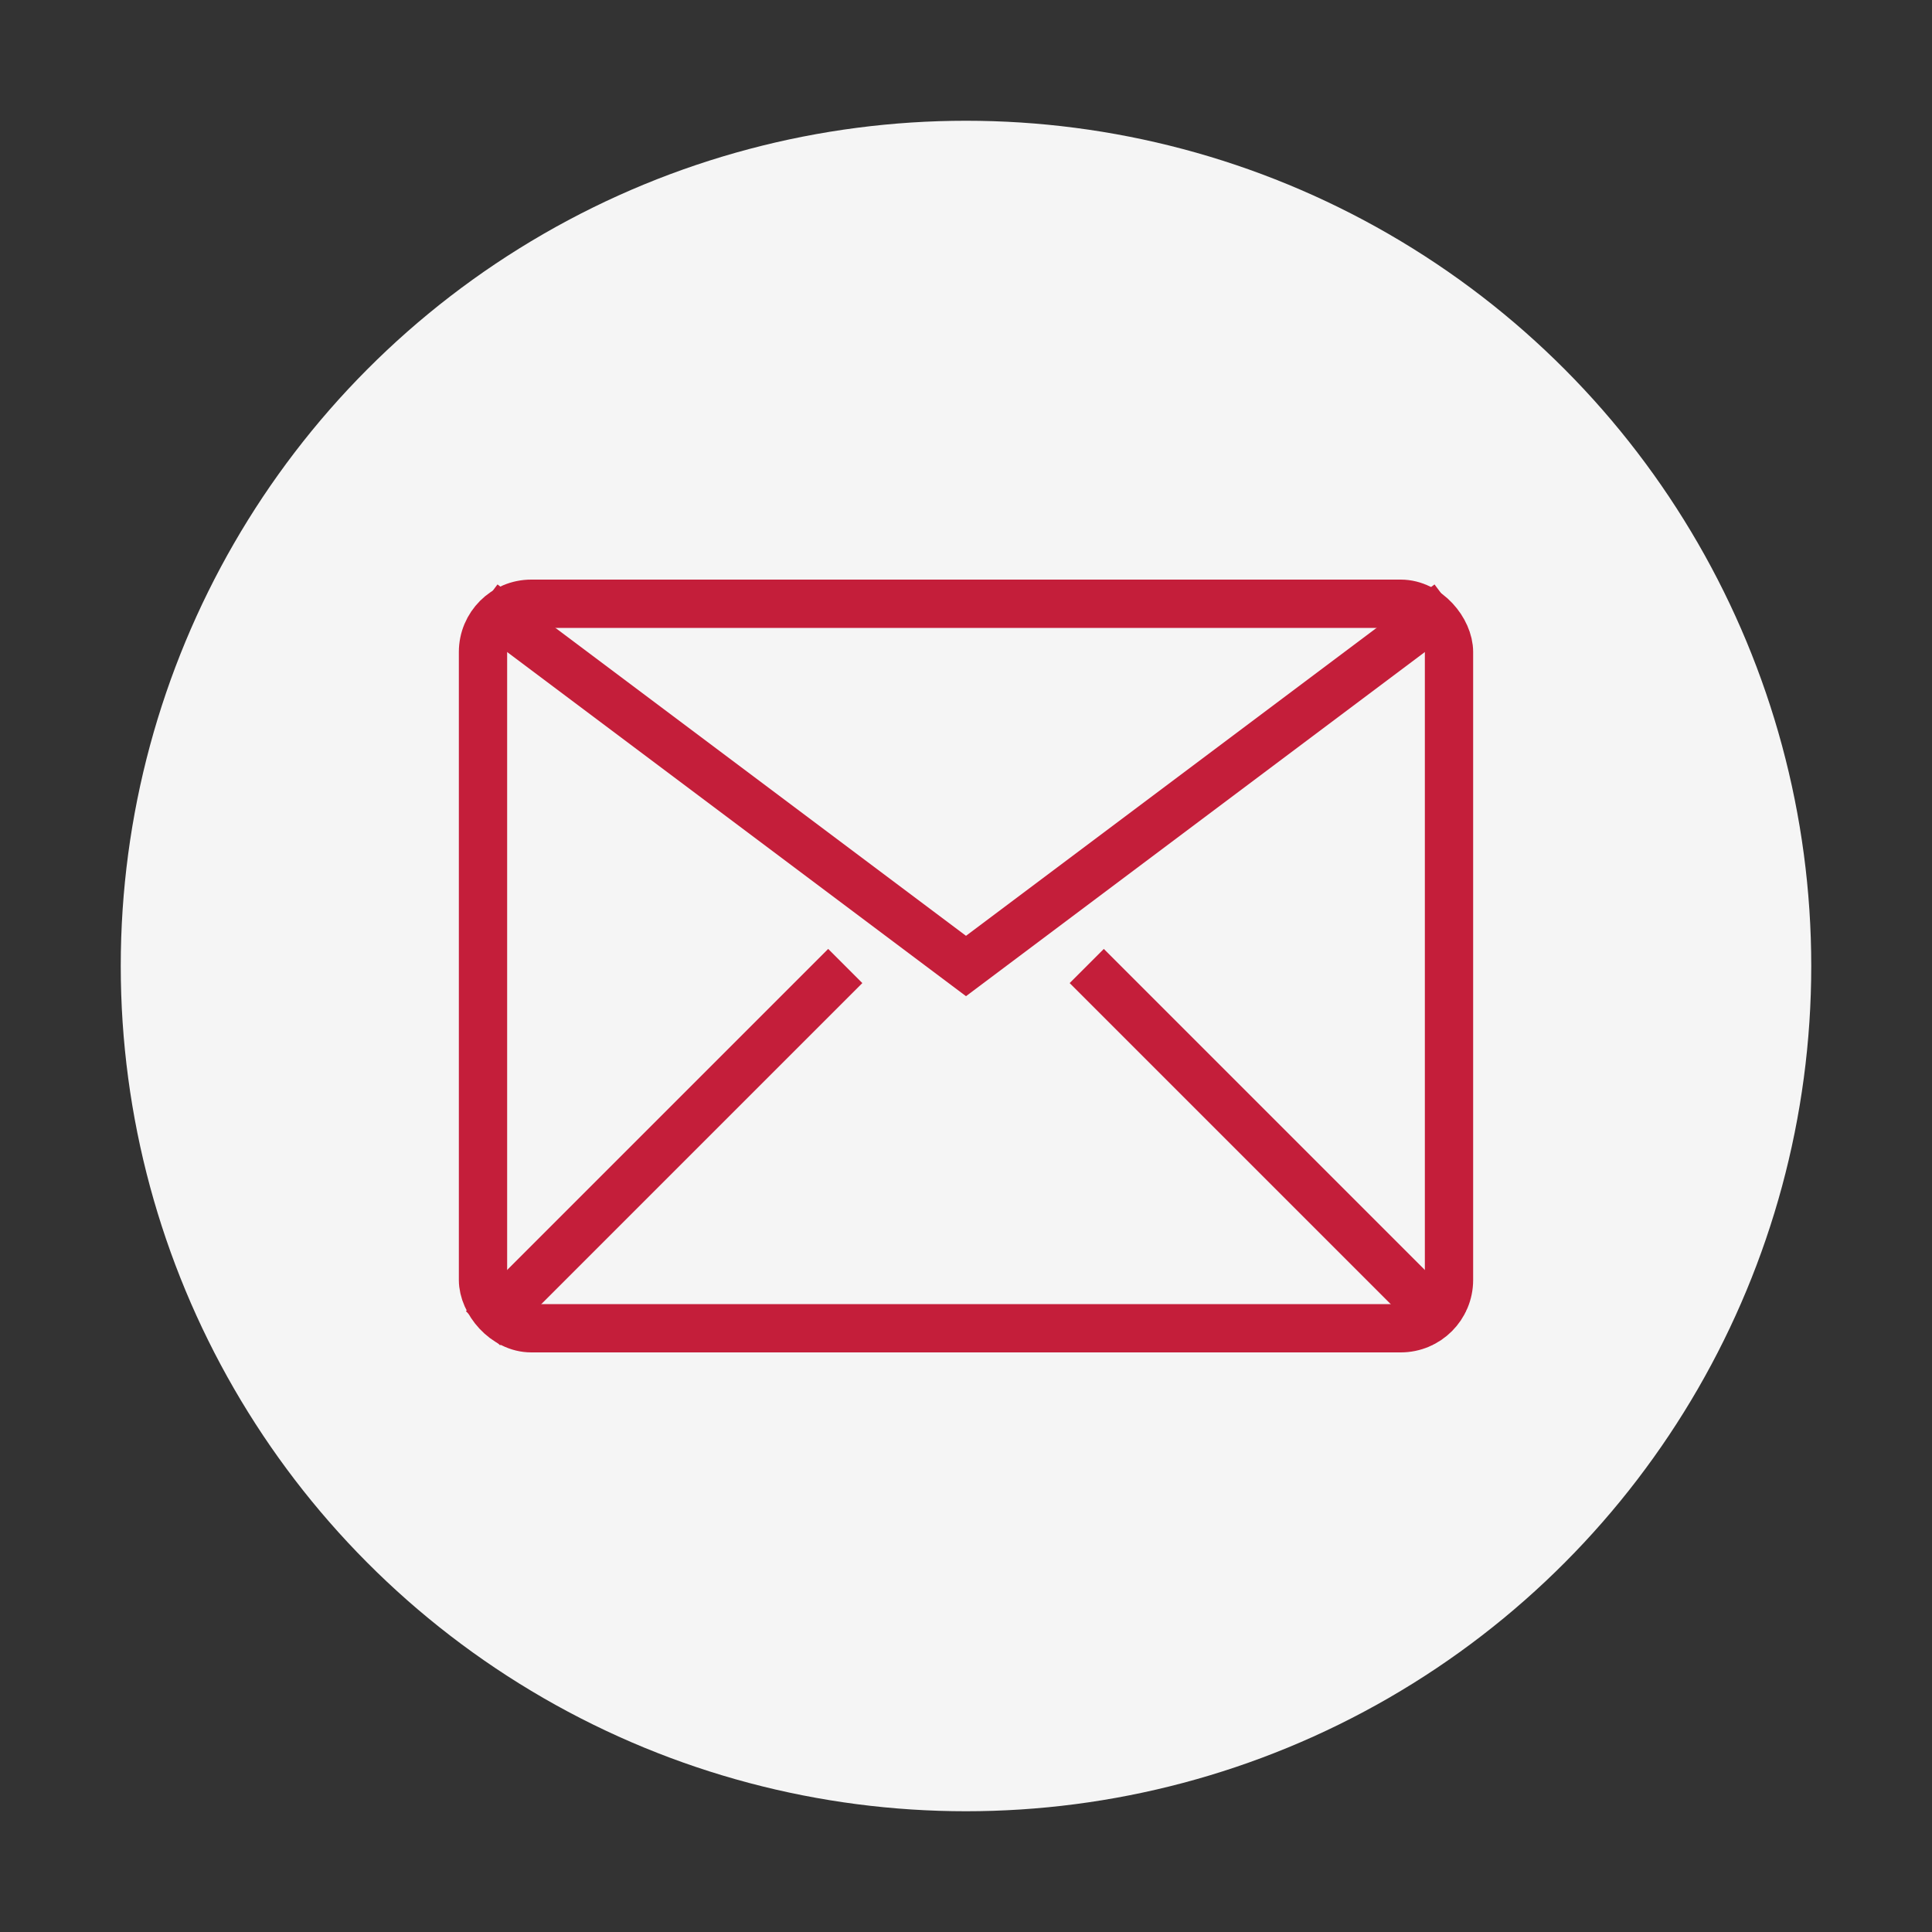
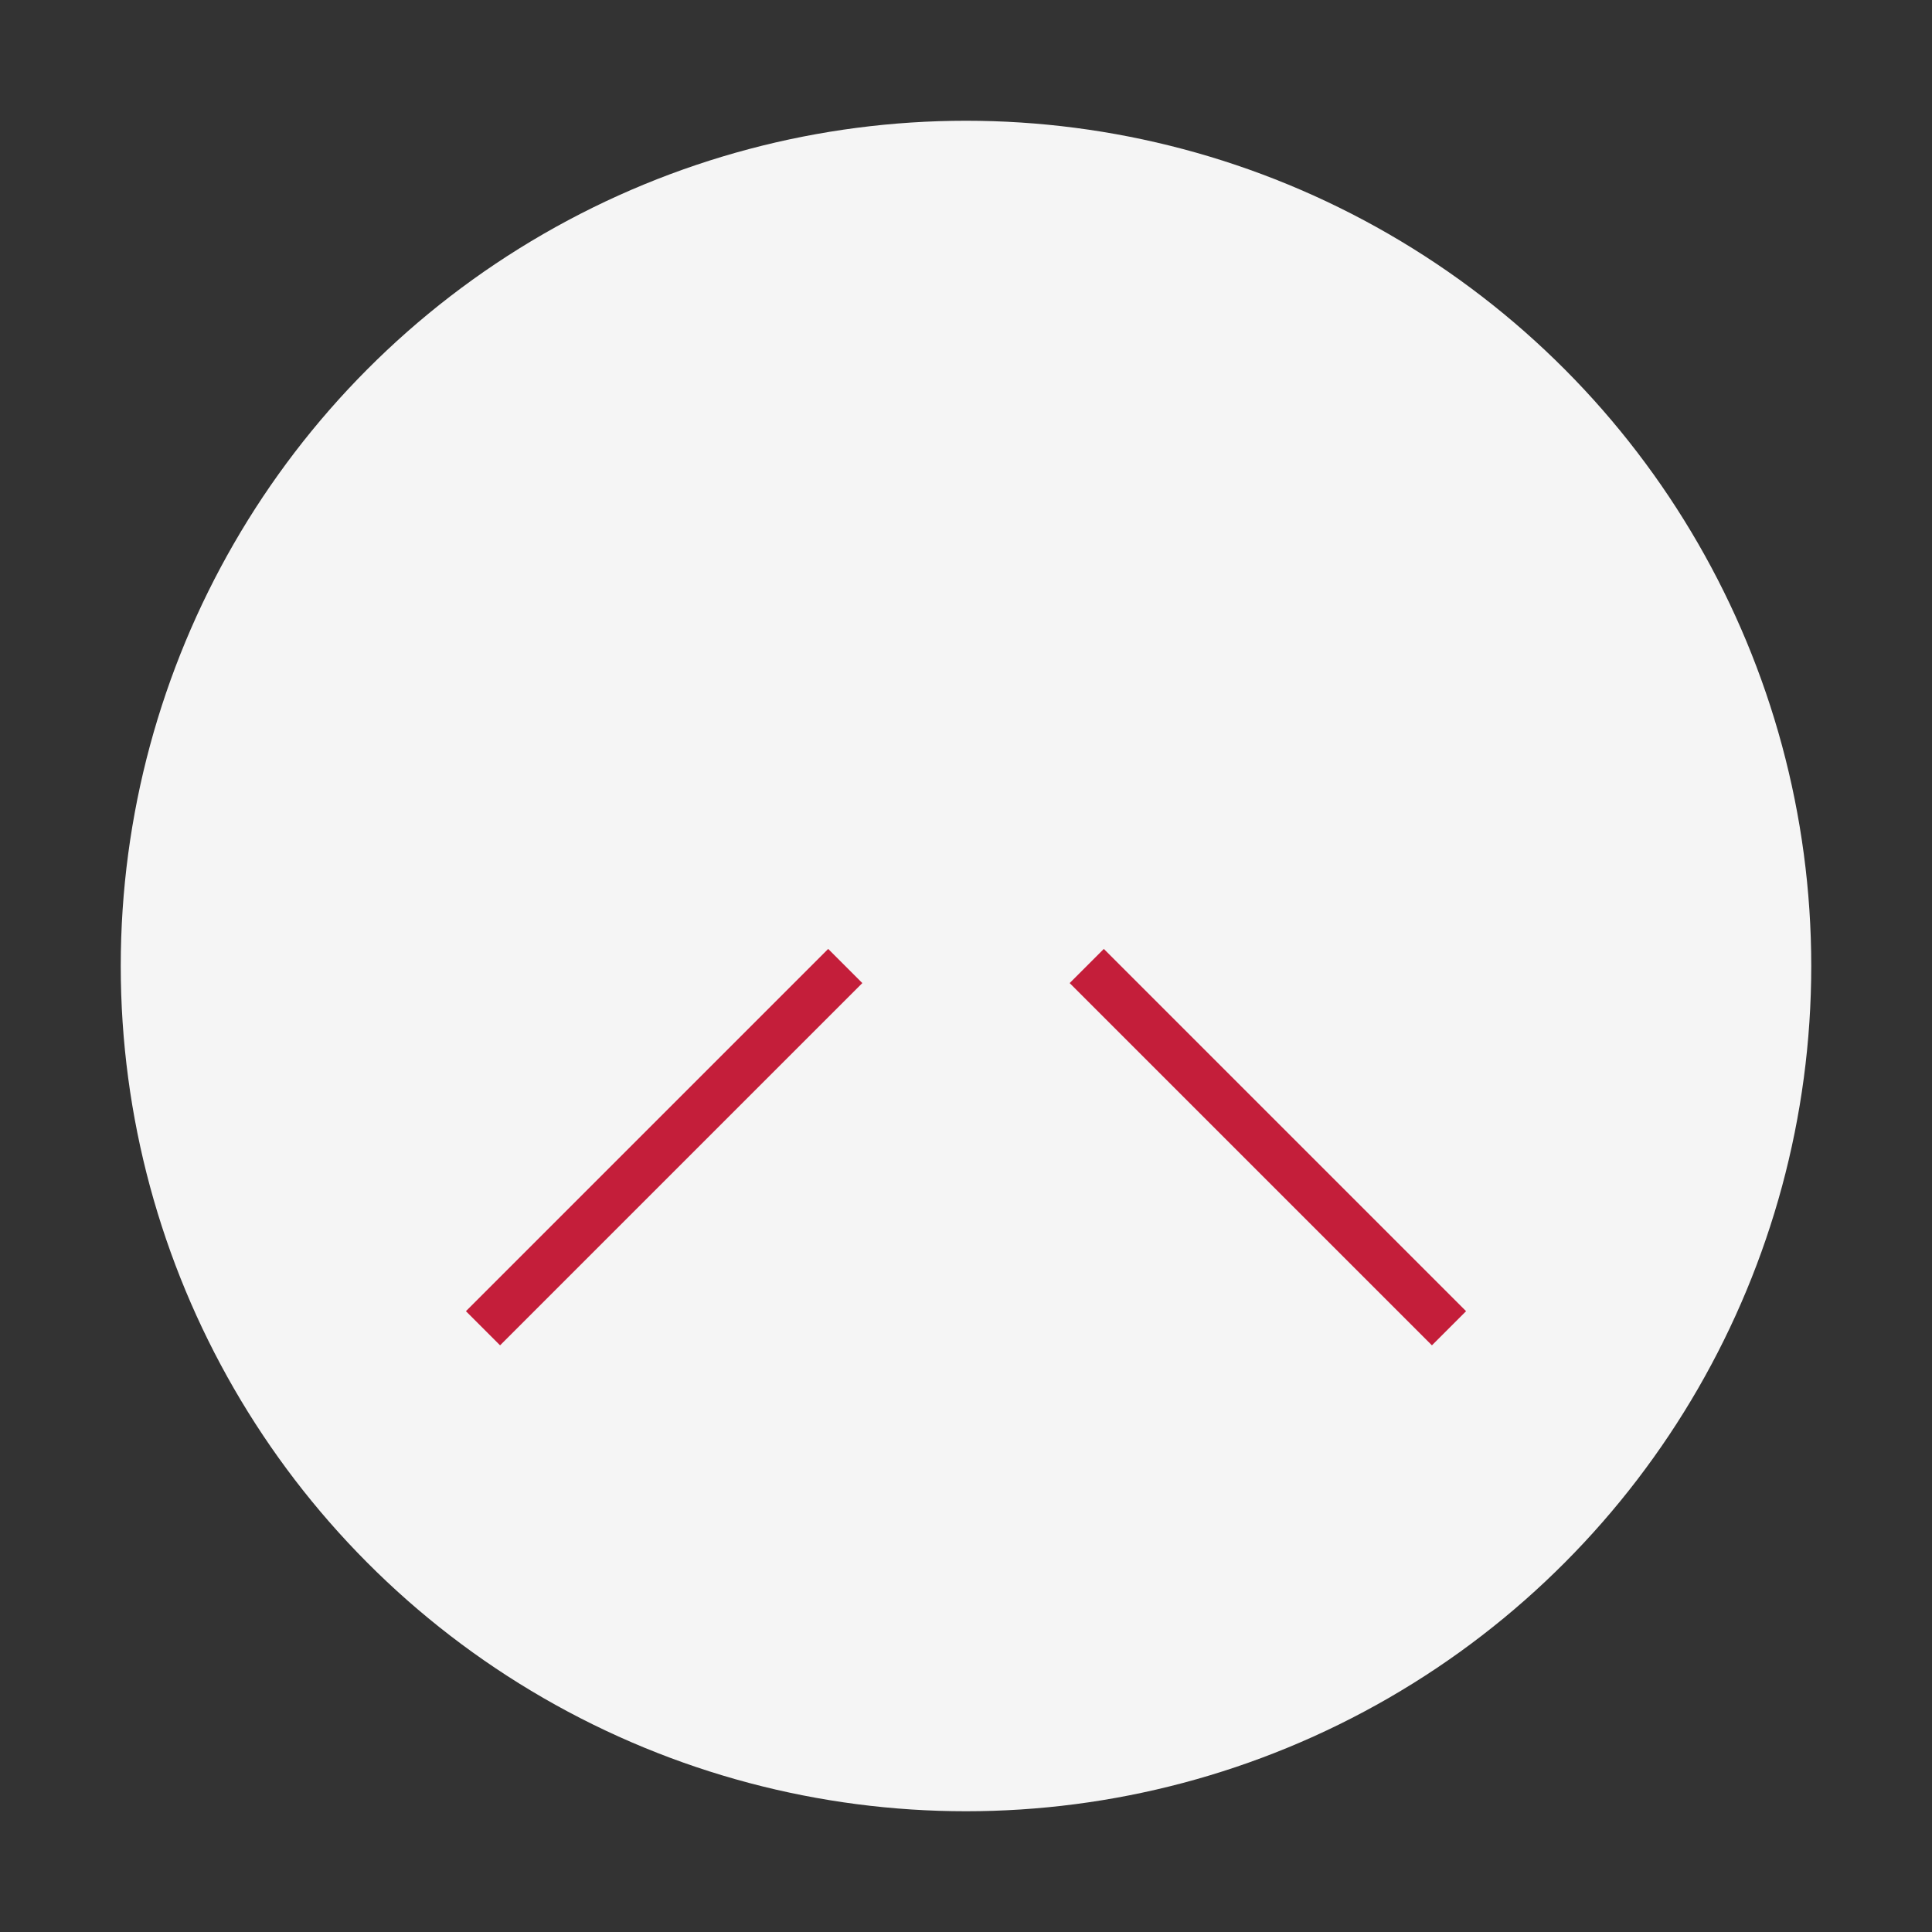
<svg xmlns="http://www.w3.org/2000/svg" width="80" height="80" viewBox="0 0 80 80" fill="none">
  <rect x="0" y="0" width="80" height="80" fill="#333333" stroke="none" />
  <circle cx="40" cy="40" r="35" fill="#F5F5F5" />
-   <rect x="20" y="25" width="40" height="30" rx="2" stroke="#C41E3A" stroke-width="2" fill="none" />
-   <path d="M20 25L40 40L60 25" stroke="#C41E3A" stroke-width="2" />
  <path d="M20 55L35 40" stroke="#C41E3A" stroke-width="2" />
  <path d="M60 55L45 40" stroke="#C41E3A" stroke-width="2" />
</svg>